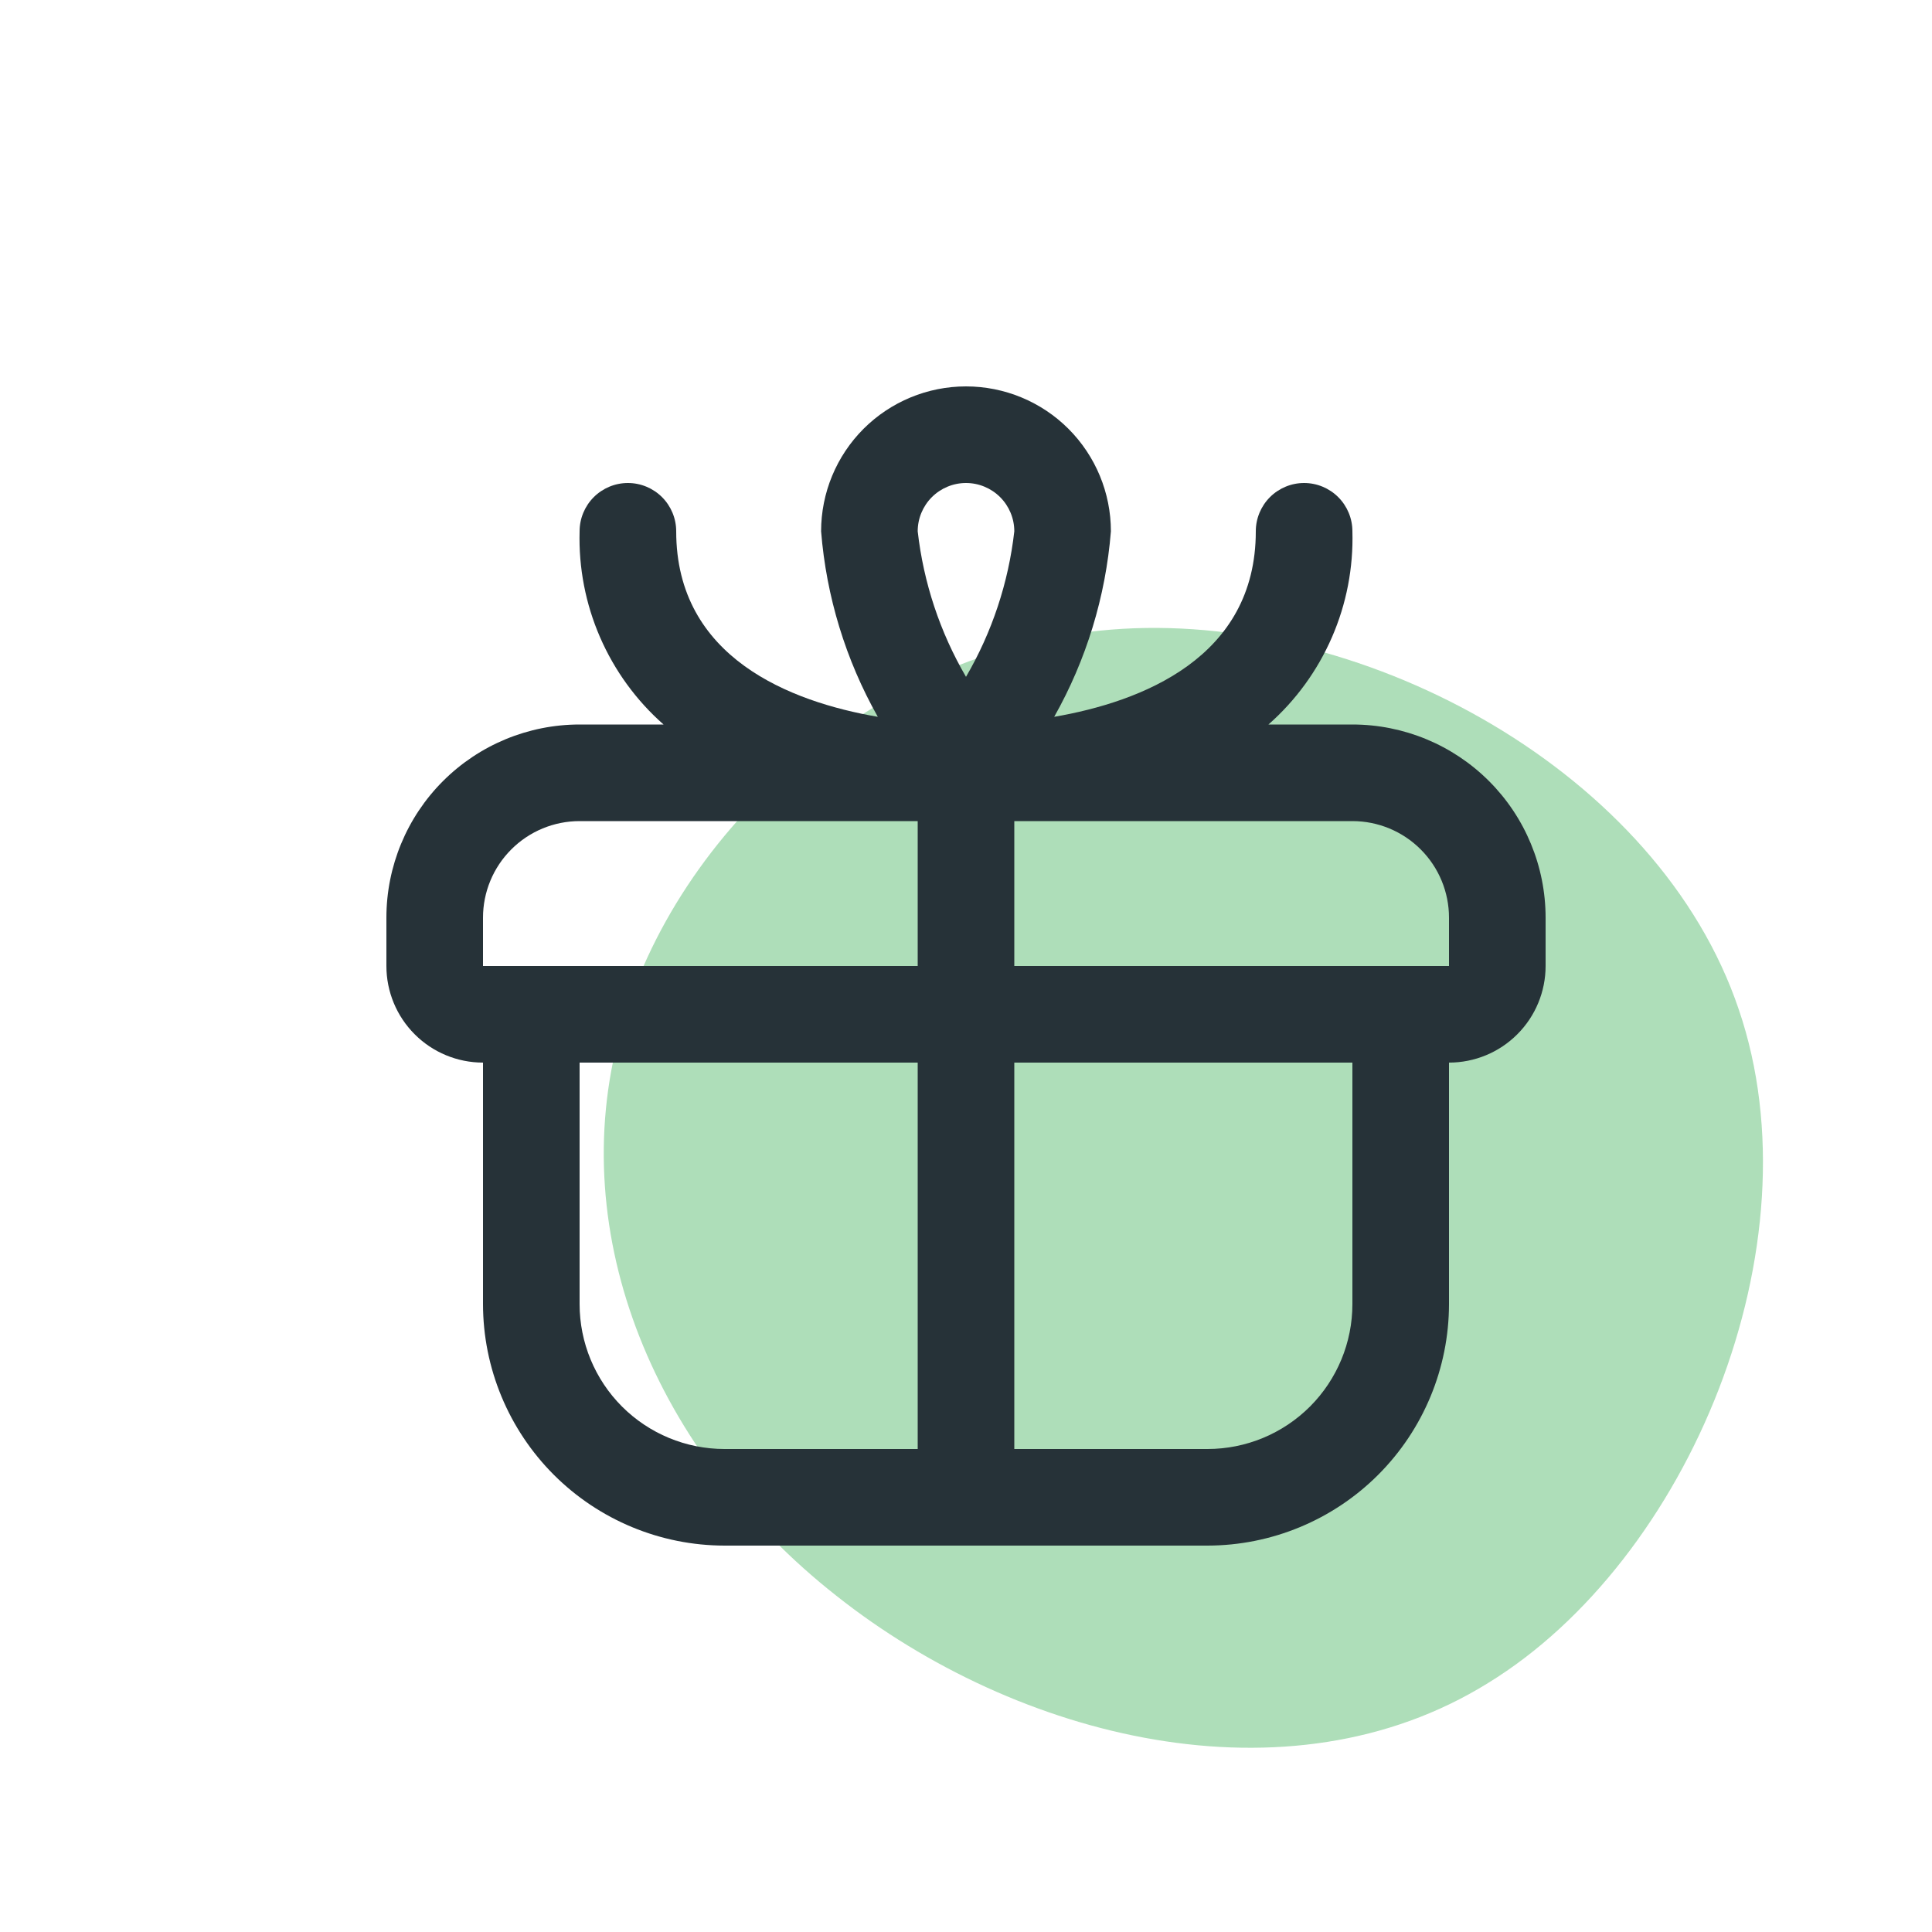
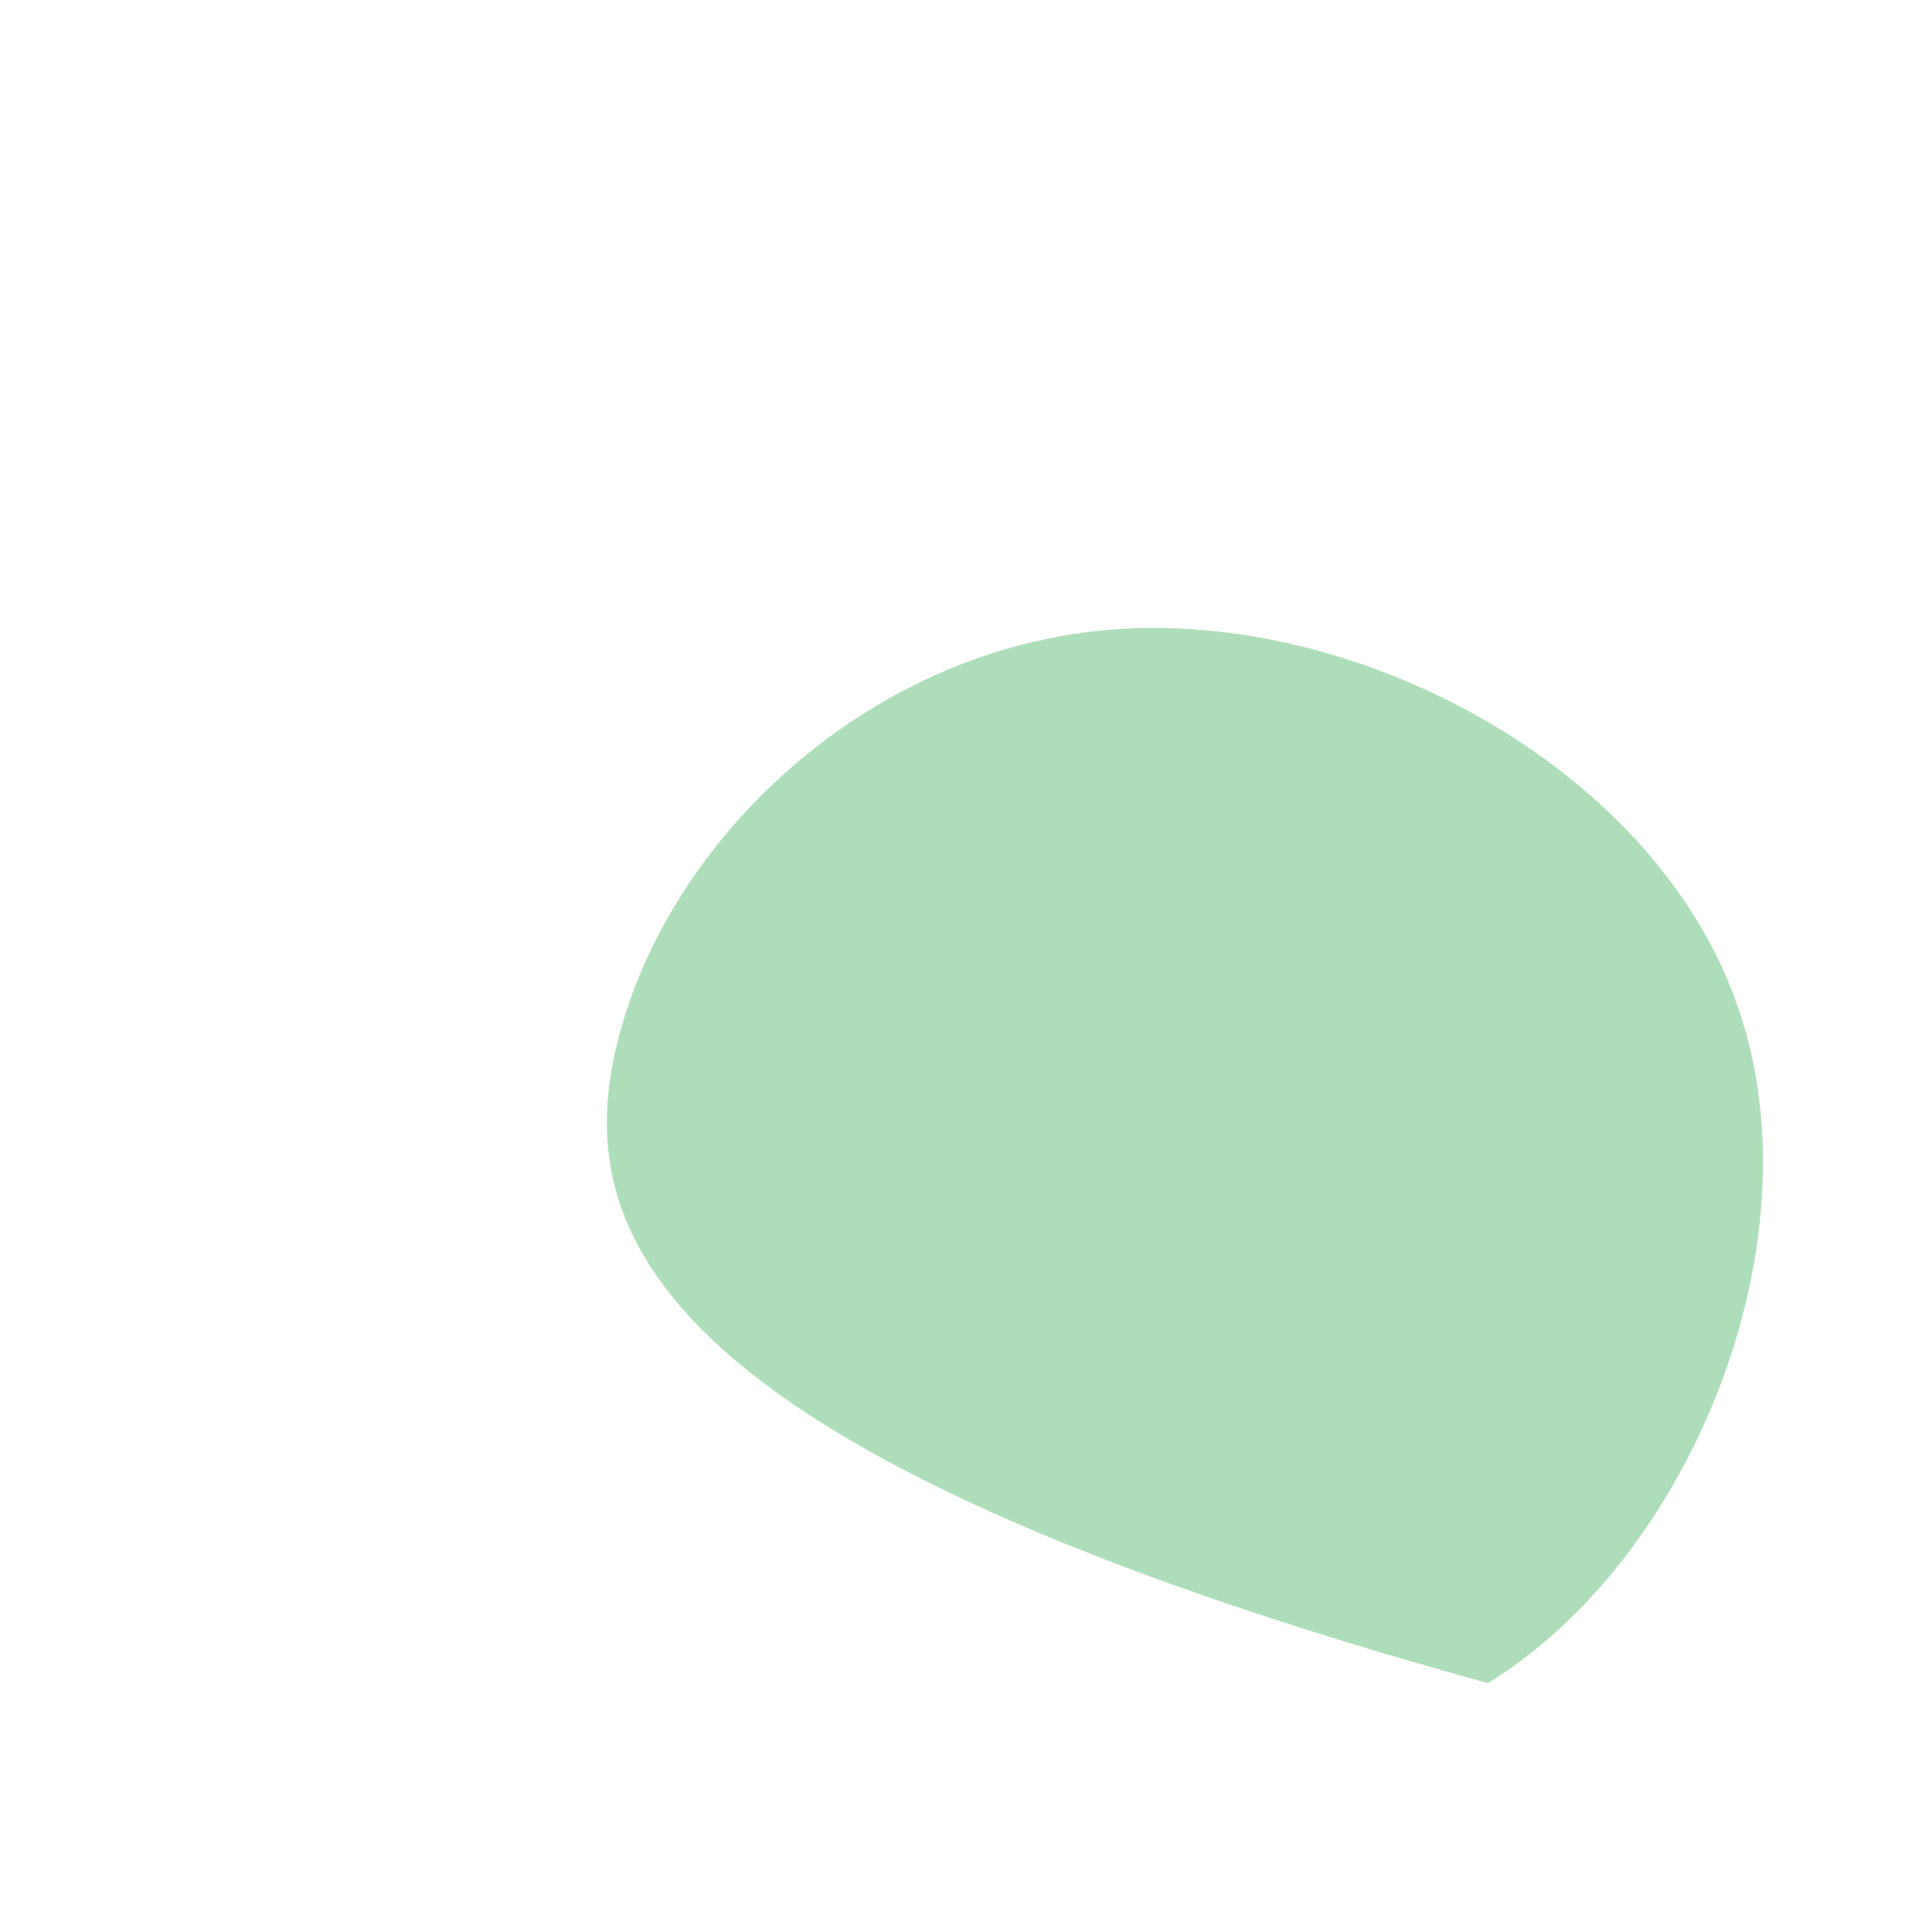
<svg xmlns="http://www.w3.org/2000/svg" width="80" height="80" viewBox="0 0 80 80" fill="none">
-   <rect width="80" height="80" fill="white" />
-   <path d="M71.998 41.797C75.341 51.587 69.928 64.601 61.61 69.695C53.333 74.829 42.11 72.003 34.628 66.074C27.146 60.184 23.365 51.15 25.674 42.752C27.942 34.395 36.299 26.635 46.487 26.038C56.676 25.441 68.694 32.007 71.998 41.797Z" fill="#009624" fill-opacity="0.32" />
+   <path d="M71.998 41.797C75.341 51.587 69.928 64.601 61.61 69.695C27.146 60.184 23.365 51.15 25.674 42.752C27.942 34.395 36.299 26.635 46.487 26.038C56.676 25.441 68.694 32.007 71.998 41.797Z" fill="#009624" fill-opacity="0.32" />
  <g clip-path="url(#clip0_67_2968)">
-     <path d="M56 30H52.524C53.655 29.003 54.552 27.77 55.153 26.387C55.754 25.005 56.043 23.507 56 22C56 21.47 55.789 20.961 55.414 20.586C55.039 20.211 54.53 20 54 20C53.47 20 52.961 20.211 52.586 20.586C52.211 20.961 52 21.47 52 22C52 27.244 47.258 29.06 43.652 29.682C44.983 27.322 45.784 24.701 46 22C46 20.409 45.368 18.883 44.243 17.757C43.117 16.632 41.591 16 40 16C38.409 16 36.883 16.632 35.757 17.757C34.632 18.883 34 20.409 34 22C34.216 24.701 35.017 27.322 36.348 29.682C32.742 29.06 28 27.244 28 22C28 21.47 27.789 20.961 27.414 20.586C27.039 20.211 26.53 20 26 20C25.47 20 24.961 20.211 24.586 20.586C24.211 20.961 24 21.47 24 22C23.957 23.507 24.246 25.005 24.847 26.387C25.448 27.77 26.345 29.003 27.476 30H24C21.878 30 19.843 30.843 18.343 32.343C16.843 33.843 16 35.878 16 38V40C16 41.061 16.421 42.078 17.172 42.828C17.922 43.579 18.939 44 20 44V54C20.003 56.651 21.058 59.193 22.932 61.068C24.807 62.942 27.349 63.997 30 64H50C52.651 63.997 55.193 62.942 57.068 61.068C58.942 59.193 59.997 56.651 60 54V44C61.061 44 62.078 43.579 62.828 42.828C63.579 42.078 64 41.061 64 40V38C64 35.878 63.157 33.843 61.657 32.343C60.157 30.843 58.122 30 56 30ZM40 20C40.53 20 41.039 20.211 41.414 20.586C41.789 20.961 42 21.47 42 22C41.759 24.126 41.078 26.178 40 28.026C38.922 26.178 38.241 24.126 38 22C38 21.47 38.211 20.961 38.586 20.586C38.961 20.211 39.47 20 40 20ZM20 38C20 36.939 20.421 35.922 21.172 35.172C21.922 34.421 22.939 34 24 34H38V40H20V38ZM24 54V44H38V60H30C28.409 60 26.883 59.368 25.757 58.243C24.632 57.117 24 55.591 24 54ZM56 54C56 55.591 55.368 57.117 54.243 58.243C53.117 59.368 51.591 60 50 60H42V44H56V54ZM42 40V34H56C57.061 34 58.078 34.421 58.828 35.172C59.579 35.922 60 36.939 60 38V40H42Z" fill="#263238" />
-   </g>
+     </g>
  <defs>
    <clipPath id="clip0_67_2968">
-       <rect width="48" height="48" fill="white" transform="translate(16 16)" />
-     </clipPath>
+       </clipPath>
  </defs>
</svg>